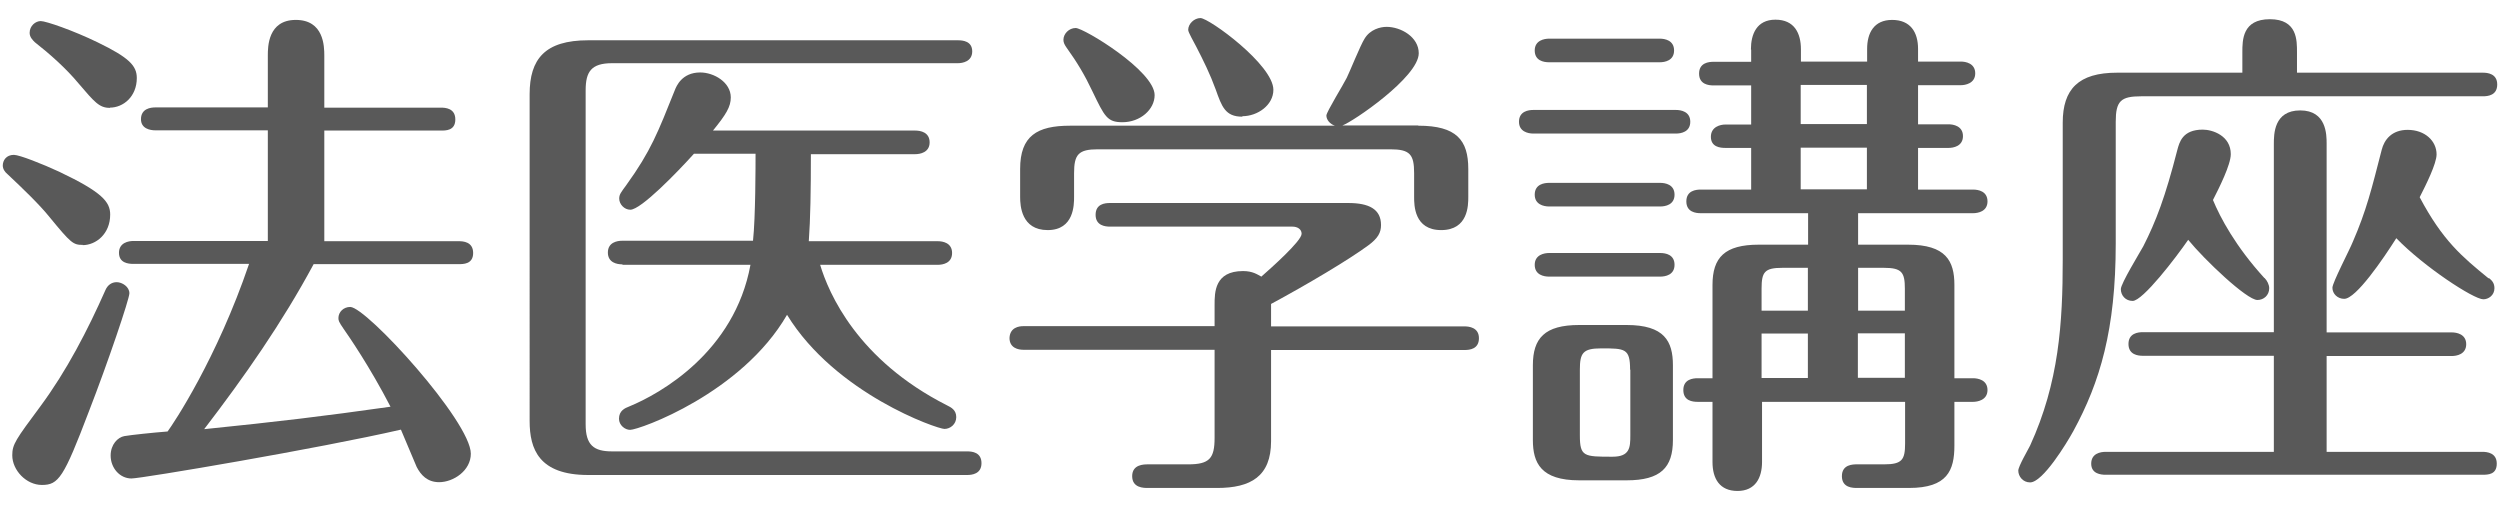
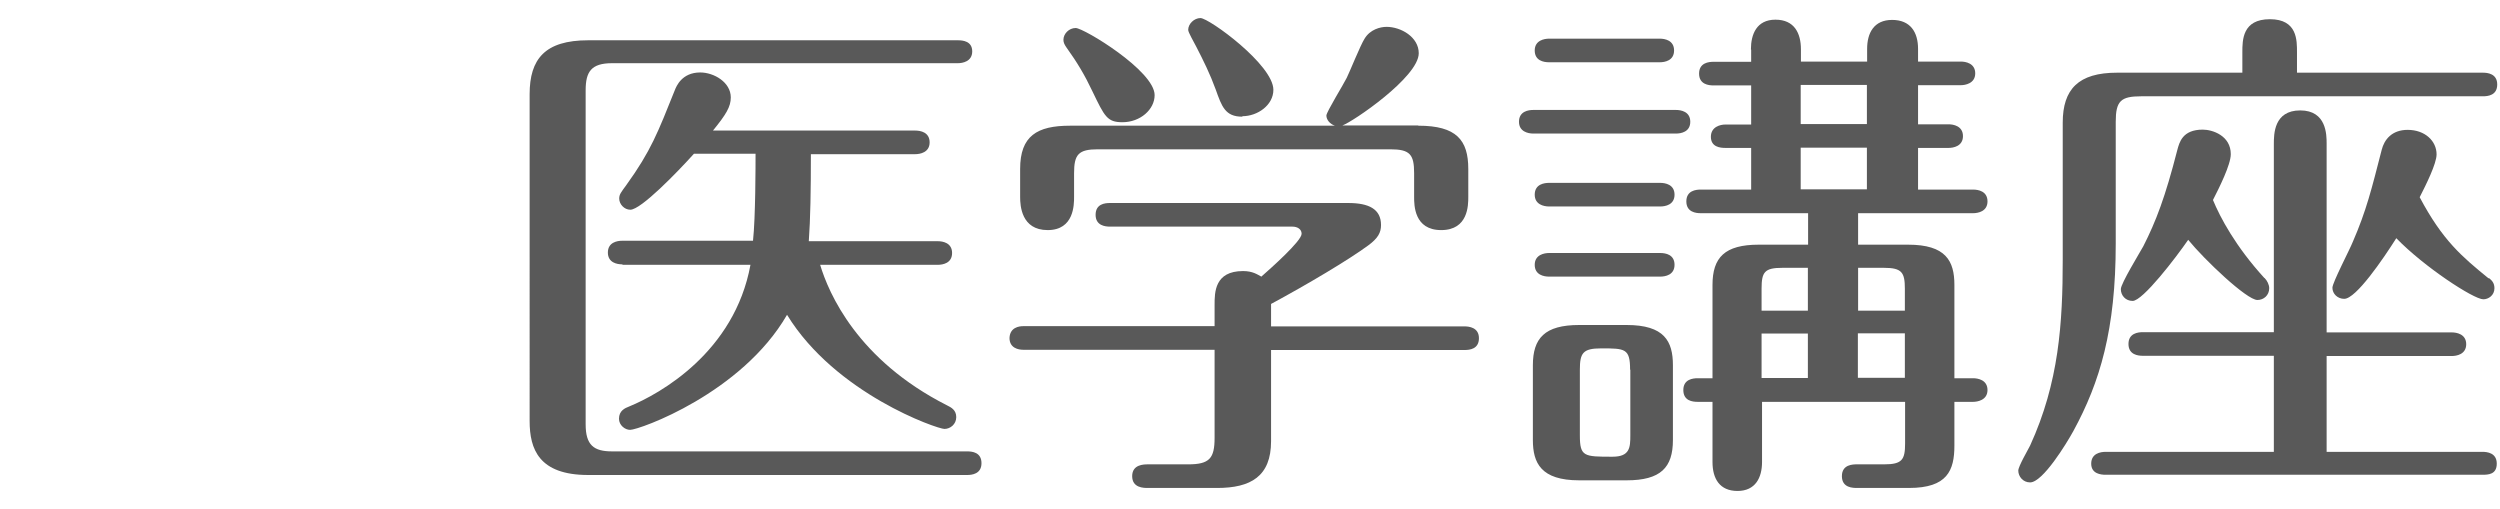
<svg xmlns="http://www.w3.org/2000/svg" version="1.1" width="108px" height="22px" viewBox="0 0 108 22" preserveAspectRatio="none">
  <g fill="#595959">
-     <path d="M3.58,10.58c-.42,0-.51-.07-1.43-1.19-.44-.55-1.17-1.25-1.83-1.87-.11-.09-.2-.22-.2-.37,0-.22.15-.46.48-.46.24,0,1.25.4,1.96.73,1.85.88,2.2,1.3,2.2,1.85,0,.84-.62,1.32-1.19,1.32h0ZM5.59,12.67c0,.24-.92,2.97-1.76,5.13-1.08,2.84-1.3,3.15-2.02,3.15-.68,0-1.28-.64-1.28-1.28,0-.48.15-.68,1.21-2.11,1.14-1.54,2.05-3.3,2.82-5.04.09-.2.26-.33.48-.33.24,0,.55.2.55.48ZM4.75,4.66c-.46,0-.66-.24-1.36-1.06-.53-.64-1.25-1.28-1.89-1.78-.09-.09-.22-.22-.22-.4,0-.31.26-.51.48-.51s1.39.4,2.46.92c1.36.66,1.69,1.01,1.69,1.54,0,.79-.57,1.28-1.17,1.28h.01ZM5.76,11.4c-.22,0-.62-.04-.62-.48s.42-.51.62-.51h5.81v-4.78h-4.86c-.22,0-.62-.07-.62-.48,0-.46.42-.51.62-.51h4.86v-2.24c0-.37,0-1.54,1.21-1.54s1.23,1.14,1.23,1.54v2.25h5.04c.18,0,.62.02.62.51s-.42.48-.62.48h-5.04v4.78h5.81c.18,0,.62.02.62.51s-.44.48-.62.48h-6.27c-1.36,2.53-2.99,4.86-4.73,7.13,3.23-.33,5.08-.55,8.05-.97-.9-1.74-1.8-3.04-2.03-3.37-.2-.29-.22-.35-.22-.46,0-.26.22-.48.51-.48.7,0,5.21,4.95,5.21,6.34,0,.73-.75,1.23-1.37,1.23-.51,0-.79-.31-.97-.66-.11-.26-.57-1.36-.68-1.61-3.52.81-11.2,2.11-11.64,2.11-.51,0-.9-.46-.9-.99,0-.48.31-.79.59-.84s1.23-.15,1.87-.2c.26-.35,2.13-3.15,3.52-7.24h-5.02.02Z" />
    <path d="M25.3,18.33c0,.9.35,1.17,1.14,1.17h15.34c.22,0,.62.04.62.51s-.42.51-.62.51h-16.37c-2.13,0-2.53-1.12-2.53-2.33V4.07c0-1.52.66-2.33,2.53-2.33h15.97c.22,0,.62.04.62.48s-.42.51-.62.51h-14.94c-.9,0-1.14.37-1.14,1.17,0,0,0,14.43,0,14.43ZM26.88,11.42c-.22,0-.62-.07-.62-.51s.4-.51.62-.51h5.65c.11-1.01.11-3.3.11-3.76h-2.66c-.73.81-2.29,2.42-2.75,2.42-.26,0-.48-.24-.48-.48,0-.18.07-.26.31-.59,1.06-1.47,1.36-2.27,2.09-4.09.07-.18.31-.77,1.1-.77.59,0,1.32.42,1.32,1.08,0,.4-.2.73-.77,1.43h8.74c.22,0,.62.07.62.51s-.42.51-.62.51h-4.51c0,1.58-.02,2.79-.09,3.76h5.57c.22,0,.62.07.62.51s-.4.51-.62.51h-5.08c.37,1.23,1.61,4.11,5.48,6.07.18.09.4.2.4.51s-.26.51-.51.51c-.31,0-4.71-1.52-6.8-4.93-1.96,3.39-6.38,4.97-6.78,4.97-.22,0-.48-.2-.48-.48,0-.35.26-.46.44-.53,1.34-.55,4.55-2.35,5.24-6.12h-5.52l-.02-.02Z" />
    <path d="M52.47,13.18c0-.55,0-1.47,1.23-1.47.42,0,.62.15.79.24.42-.37,1.74-1.54,1.74-1.85,0-.2-.18-.31-.4-.31h-7.88c-.2,0-.62-.04-.62-.51s.4-.51.62-.51h10.3c.88,0,1.41.26,1.41.95,0,.33-.13.57-.55.88-.84.62-2.64,1.69-4.2,2.53v.97h8.36c.18,0,.62.04.62.51s-.4.51-.62.51h-8.36v3.94c0,1.52-.88,2.02-2.33,2.02h-2.99c-.18,0-.68,0-.68-.51s.51-.51.68-.51h1.74c.92,0,1.14-.26,1.14-1.14v-3.81h-8.27c-.2,0-.59-.07-.59-.51.02-.46.42-.51.59-.51h8.27v-.92h0ZM61.27,5.43c1.65,0,2.16.62,2.16,1.87v1.21c0,.35,0,1.43-1.17,1.43s-1.17-1.08-1.17-1.43v-1.03c0-.81-.18-1.03-1.03-1.03h-12.63c-.84,0-1.03.22-1.03,1.03v1.03c0,.33,0,1.43-1.14,1.43s-1.19-1.06-1.19-1.43v-1.21c0-1.43.73-1.87,2.16-1.87h11.44c-.22-.07-.37-.26-.37-.44,0-.15.75-1.36.88-1.63.13-.26.59-1.41.77-1.69.24-.4.68-.51.95-.51.62,0,1.39.44,1.39,1.14,0,1.03-2.86,2.97-3.3,3.12h3.3-.02ZM48.49,5.28c-.66,0-.77-.24-1.3-1.34-.33-.7-.66-1.25-1.12-1.89-.09-.13-.13-.22-.13-.33,0-.26.24-.51.53-.51.35,0,3.41,1.85,3.41,2.9,0,.62-.62,1.17-1.39,1.17ZM53.66,5.04c-.73,0-.88-.44-1.14-1.17-.24-.66-.53-1.25-.84-1.85-.11-.22-.35-.62-.35-.73,0-.26.26-.51.53-.51.37,0,3.15,2.02,3.15,3.1,0,.66-.68,1.14-1.34,1.14v.02Z" />
    <path d="M72.4,4.75c.22,0,.62.07.62.51s-.4.51-.62.51h-6.16c-.24,0-.62-.09-.62-.51,0-.46.42-.51.62-.51,0,0,6.16,0,6.16,0ZM70.27,14.04c1.63,0,2,.7,2,1.74v3.23c0,1.19-.53,1.74-2,1.74h-2.05c-1.65,0-2-.75-2-1.74v-3.23c0-1.17.51-1.74,2-1.74h2.05ZM71.7,1.67c.22,0,.62.07.62.51s-.4.51-.62.51h-4.78c-.24,0-.62-.07-.62-.51s.42-.51.62-.51h4.78ZM71.72,7.9c.22,0,.62.07.62.51s-.4.51-.62.51h-4.8c-.24,0-.62-.09-.62-.51,0-.46.42-.51.62-.51,0,0,4.8,0,4.8,0ZM71.72,10.93c.24,0,.62.07.62.51s-.4.51-.62.51h-4.8c-.22,0-.62-.07-.62-.51s.42-.51.62-.51h4.8ZM70.42,15.97c0-.92-.22-.92-1.25-.92-.79,0-.92.2-.92.92v2.84c0,.92.18.92,1.41.92.75,0,.77-.4.77-.92v-2.84h-.01ZM75.64,2.13c0-.64.24-1.28,1.06-1.28s1.1.59,1.1,1.28v.53h2.86v-.55c0-.68.29-1.25,1.08-1.25s1.12.53,1.12,1.25v.55h1.85c.2,0,.62.07.62.51s-.44.51-.62.51h-1.85v1.69h1.32c.2,0,.62.07.62.51s-.42.51-.62.51h-1.32v1.8h2.38c.22,0,.62.07.62.51s-.42.51-.62.51h-4.97v1.36h2.16c1.63,0,2,.7,2,1.74v4.03h.81c.2,0,.62.07.62.51s-.44.51-.62.51h-.81v1.89c0,1.08-.31,1.83-1.96,1.83h-2.24c-.18,0-.66,0-.66-.51s.48-.51.66-.51h1.17c.77,0,.9-.2.9-.9v-1.8h-6.18v2.6c0,.68-.29,1.25-1.06,1.25s-1.08-.53-1.08-1.25v-2.6h-.64c-.22,0-.62-.04-.62-.51s.42-.51.62-.51h.64v-4.03c0-1.19.53-1.74,2-1.74h2.13v-1.36h-4.64c-.2,0-.62-.04-.62-.51s.42-.51.62-.51h2.18v-1.8h-1.12c-.22,0-.62-.04-.62-.48s.42-.53.62-.53h1.12v-1.69h-1.63c-.2,0-.62-.04-.62-.51s.42-.51.62-.51h1.63v-.53h-.01ZM78.1,11.57h-1.1c-.77,0-.9.18-.9.9v.95h2s0-1.85,0-1.85ZM78.1,14.41h-2v1.92h2v-1.92ZM80.65,3.67h-2.86v1.69h2.86v-1.69ZM80.65,6.38h-2.86v1.8h2.86v-1.8ZM80.26,13.42h2.03v-.95c0-.7-.13-.9-.9-.9h-1.12v1.85h0ZM80.26,16.32h2.03v-1.92h-2.03v1.92Z" />
    <path d="M96.87,3.14v-.88c0-.53,0-1.43,1.19-1.43s1.17.92,1.17,1.43v.88h8.03c.2,0,.62.04.62.51s-.4.51-.62.51h-14.76c-.88,0-1.1.2-1.1,1.1v5.26c0,3.72-.68,5.99-1.83,8.1-.29.53-1.32,2.22-1.87,2.22-.31,0-.51-.26-.51-.51,0-.18.42-.9.51-1.08,1.25-2.73,1.41-5.3,1.41-8.05v-5.9c0-1.45.68-2.16,2.35-2.16,0,0,5.41,0,5.41,0ZM98.23,19.51v-4.14h-5.66c-.2,0-.62-.04-.62-.51s.42-.51.62-.51h5.66V6.22c0-.42,0-1.45,1.14-1.45s1.14,1.06,1.14,1.43v8.16h5.41c.2,0,.62.07.62.51s-.42.51-.62.51h-5.41v4.14h6.73c.2,0,.62.04.62.51s-.37.48-.62.48h-16.28c-.2,0-.62-.04-.62-.48s.4-.51.62-.51h7.27ZM97.83,12.01c.11.11.2.29.2.44,0,.31-.24.51-.51.51-.46,0-2.29-1.74-2.99-2.6-.53.77-1.96,2.64-2.4,2.64-.31,0-.51-.24-.51-.51,0-.24.81-1.56.97-1.85.55-1.08.95-2.13,1.47-4.16.09-.33.22-.88,1.1-.88.42,0,1.21.26,1.21,1.06,0,.46-.51,1.47-.77,1.98.31.75.97,2,2.22,3.37h.01ZM107.52,12.01c.11.09.24.2.24.44,0,.31-.26.48-.48.48-.42,0-2.57-1.41-3.76-2.64-.57.9-1.74,2.62-2.25,2.62-.29,0-.51-.22-.51-.48,0-.22.75-1.65.88-1.98.59-1.36.81-2.27,1.25-3.98.11-.44.44-.86,1.12-.86.75,0,1.25.48,1.25,1.06,0,.4-.46,1.32-.73,1.85.99,1.87,1.83,2.57,2.97,3.5h.02Z" />
  </g>
</svg>